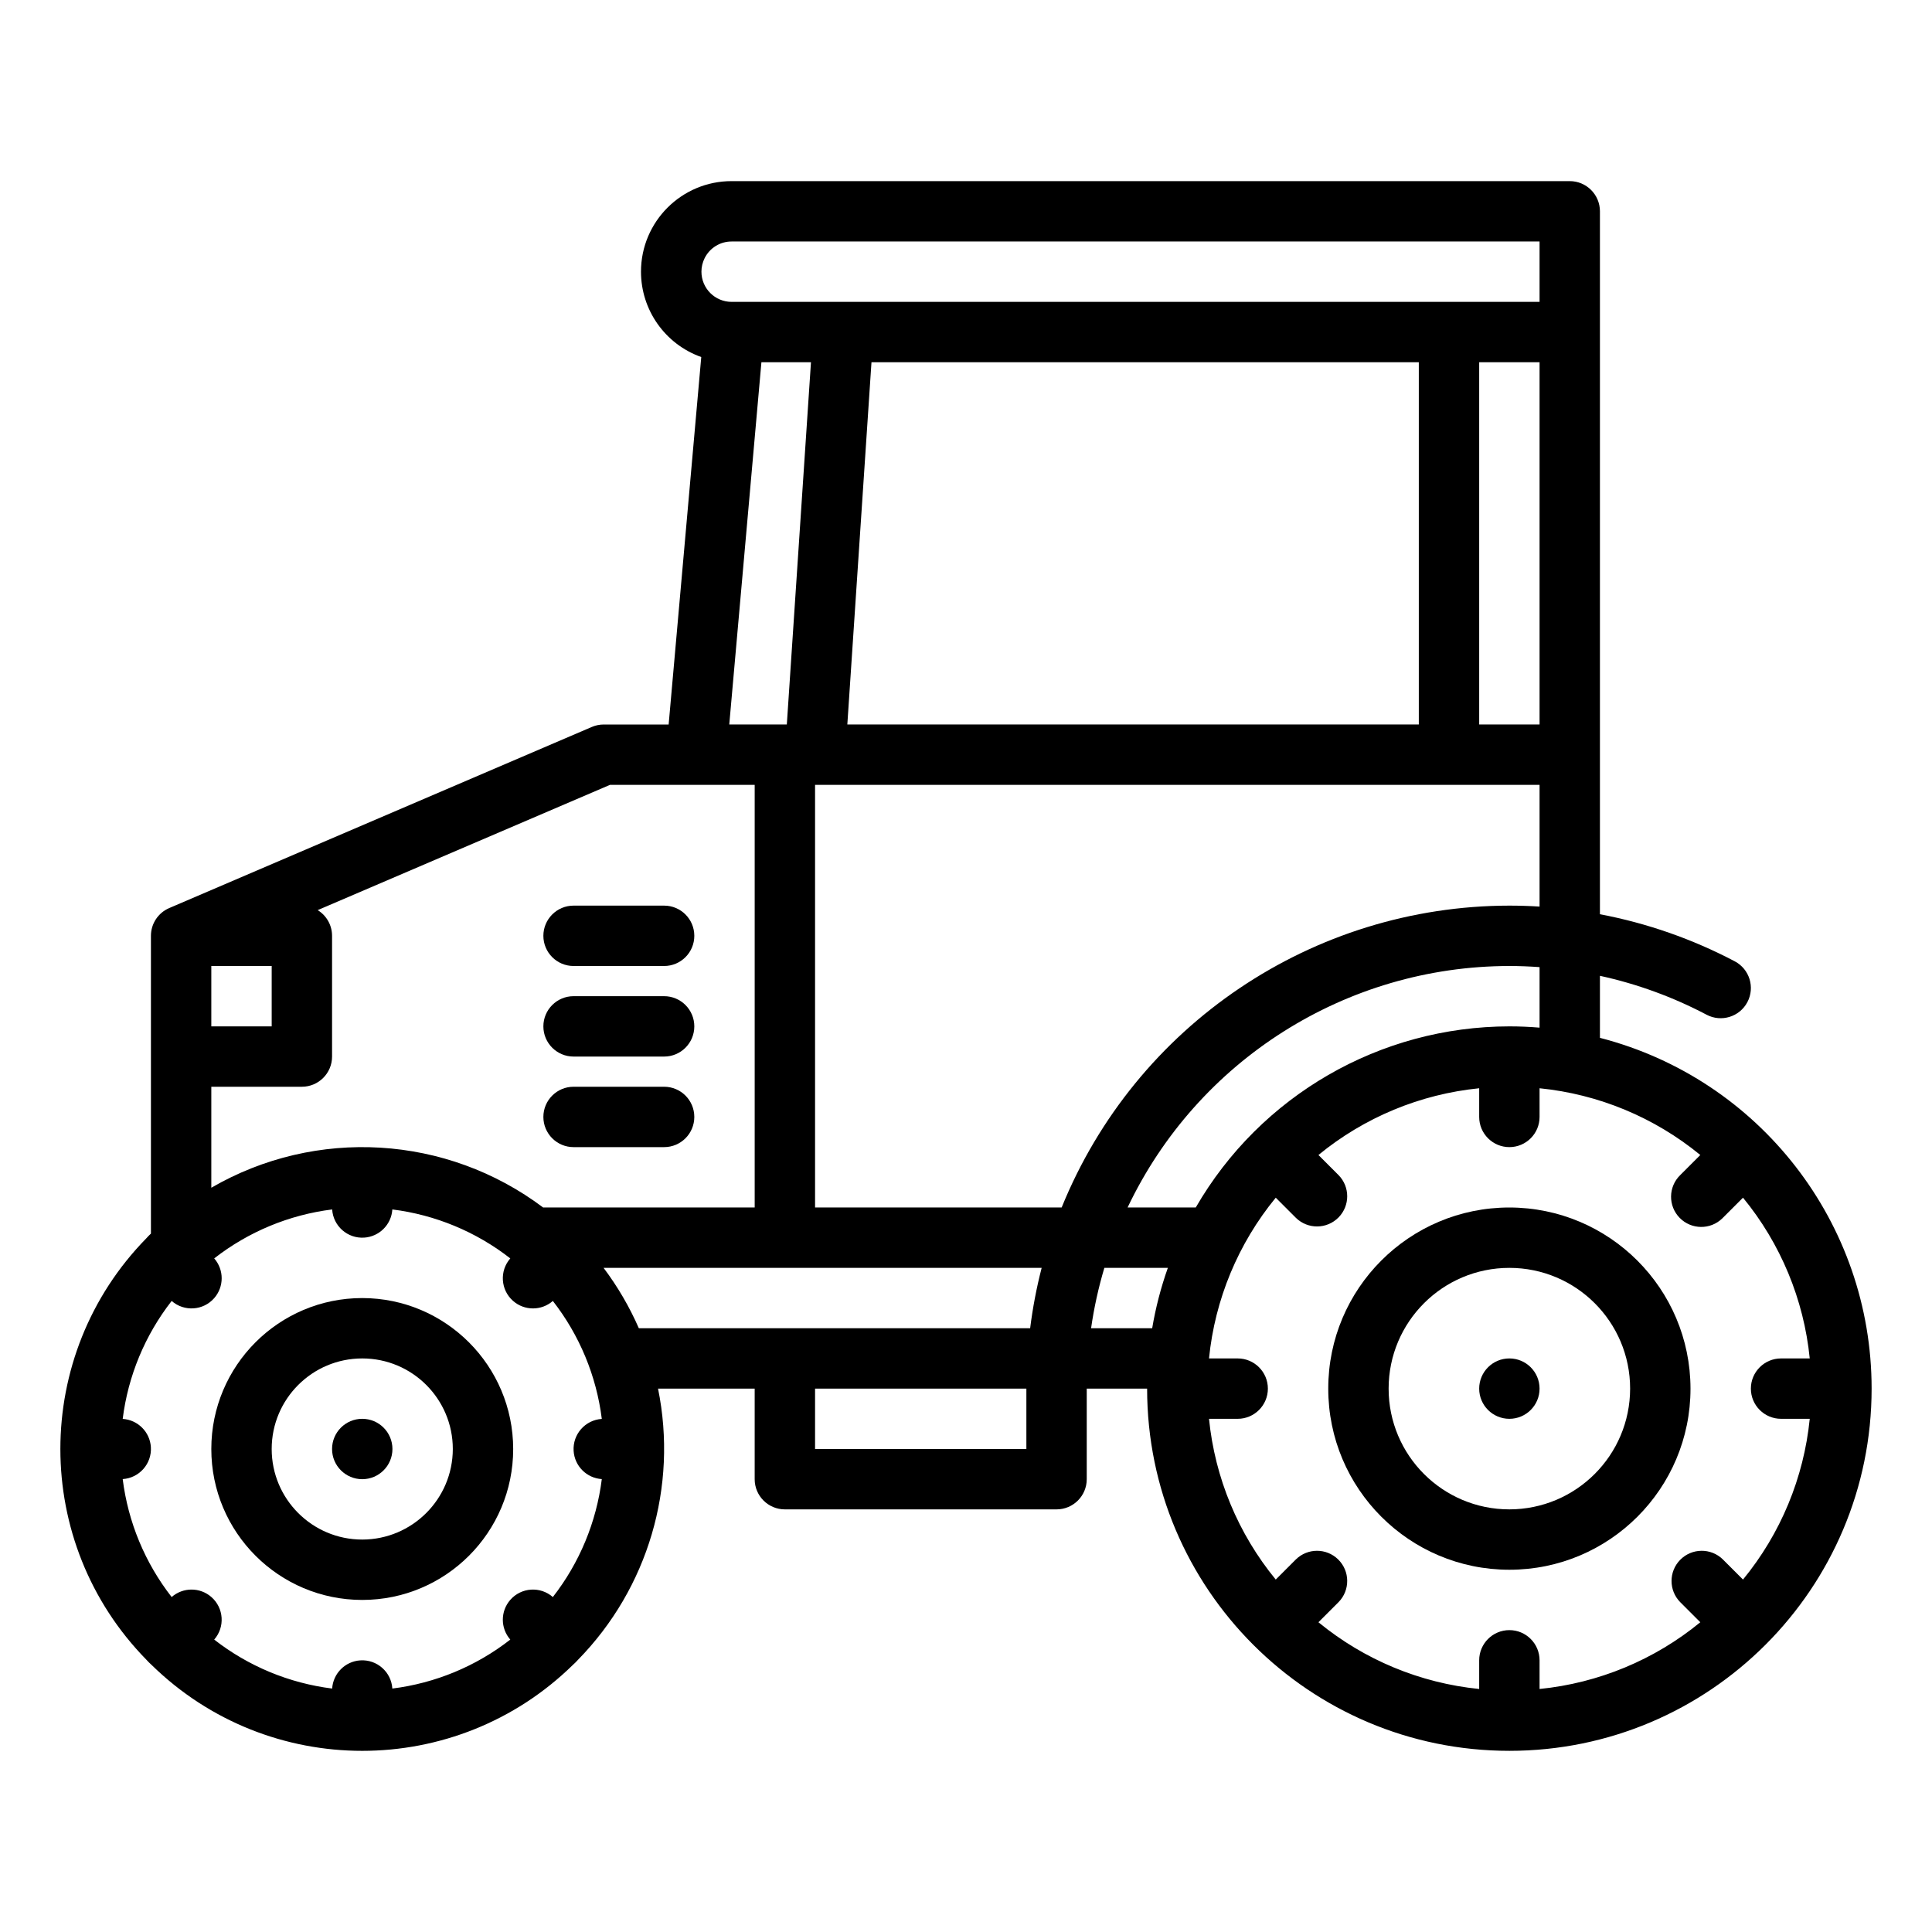
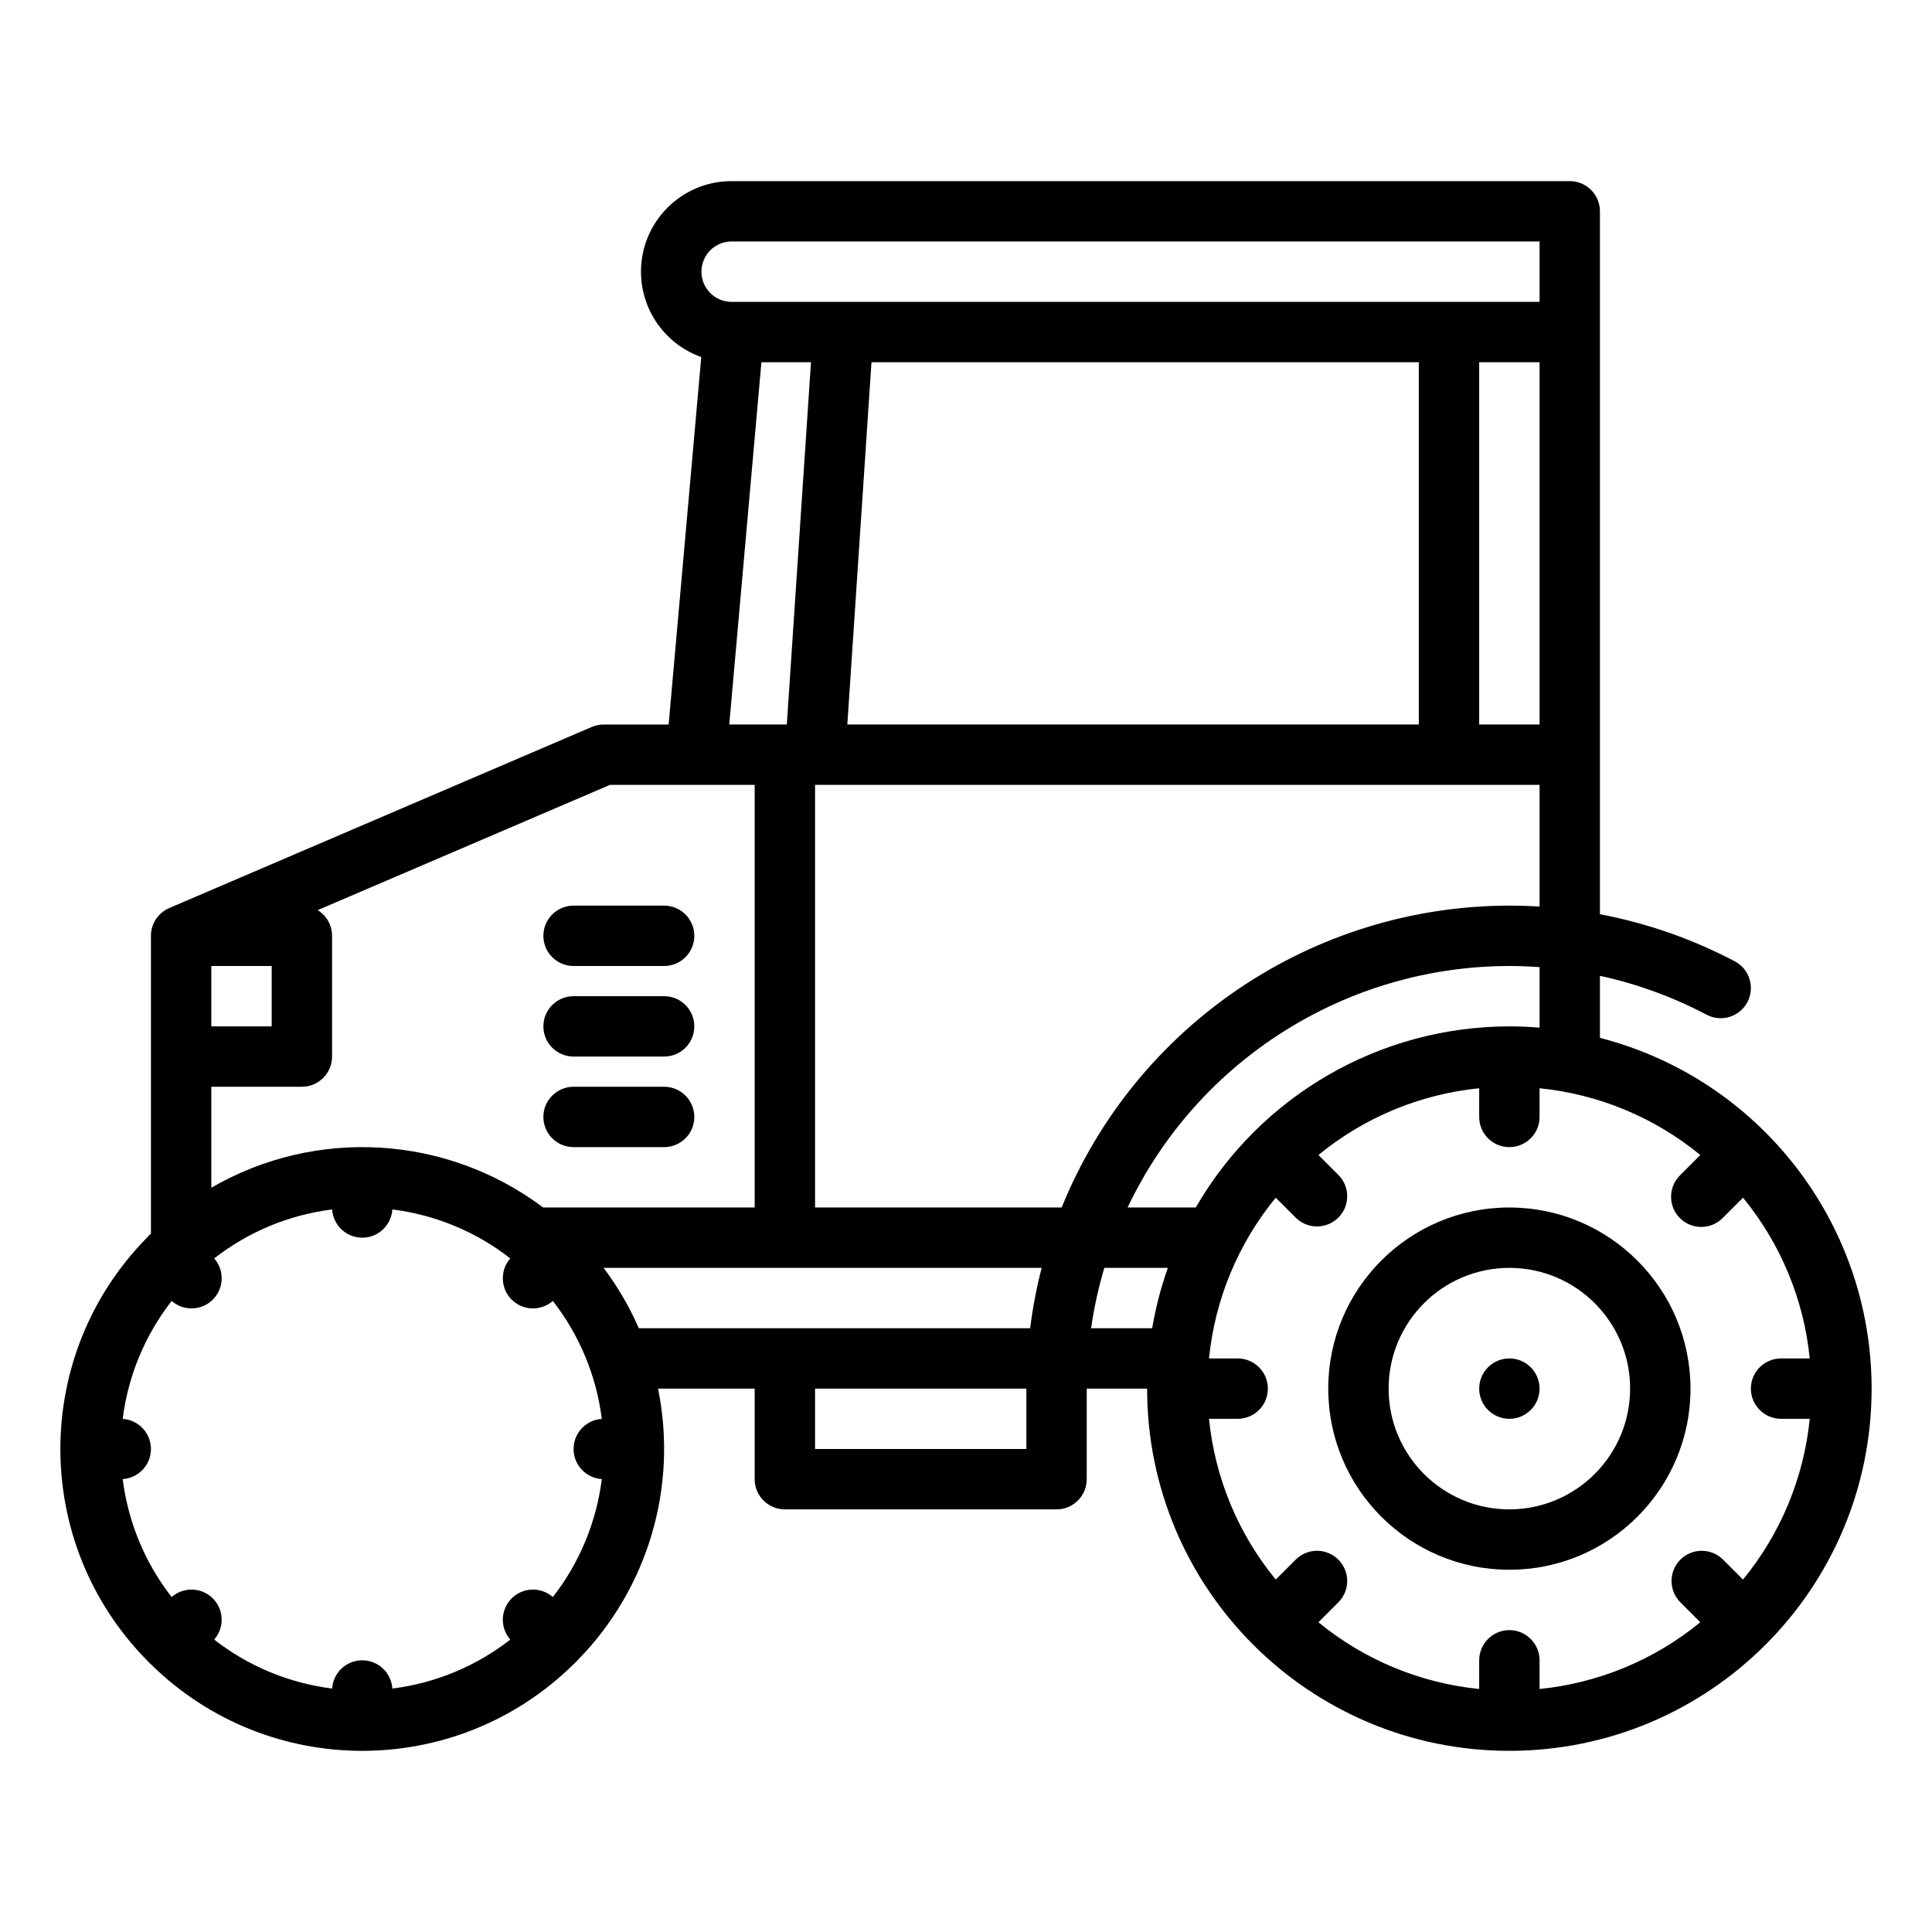
<svg xmlns="http://www.w3.org/2000/svg" id="Outline" enable-background="new 0 0 512 512" height="512" viewBox="0 0 512 512" width="512">
-   <path d="m96 344c-22.091 0-40 17.909-40 40s17.909 40 40 40 40-17.909 40-40c-.025-22.081-17.919-39.975-40-40zm0 64c-13.255 0-24-10.745-24-24s10.745-24 24-24 24 10.745 24 24c-.015 13.248-10.752 23.985-24 24z" />
  <path d="m152 256h24c4.418 0 8-3.582 8-8s-3.582-8-8-8h-24c-4.418 0-8 3.582-8 8s3.582 8 8 8z" />
  <path d="m152 280h24c4.418 0 8-3.582 8-8s-3.582-8-8-8h-24c-4.418 0-8 3.582-8 8s3.582 8 8 8z" />
  <path d="m152 304h24c4.418 0 8-3.582 8-8s-3.582-8-8-8h-24c-4.418 0-8 3.582-8 8s3.582 8 8 8z" />
  <path d="m424 275.037v-16.437c9.843 2.144 19.35 5.612 28.261 10.311 3.906 2.065 8.747.572 10.812-3.334s.572-8.747-3.334-10.812c-11.226-5.914-23.272-10.122-35.739-12.485v-186.28c0-4.418-3.582-8-8-8h-222.111c-13.255-.011-24.009 10.726-24.019 23.981-.008 10.168 6.391 19.237 15.973 22.637l-8.643 97.382h-17.2c-1.083 0-2.155.22-3.151.647l-112 48c-2.942 1.261-4.849 4.153-4.849 7.353v78.918c-.2.161-.996.969-1.189 1.214-30.415 31.033-30.415 80.695 0 111.728.193.245 1.076 1.128 1.321 1.321 31.033 30.415 80.695 30.415 111.728 0 .245-.193 1.128-1.076 1.321-1.321 18.557-18.949 26.503-45.871 21.209-71.86h25.61v24c0 4.418 3.582 8 8 8h72c4.418 0 8-3.582 8-8v-24h16c.006 53.019 42.992 95.995 96.011 95.989s95.995-42.992 95.989-96.011c-.005-43.772-29.618-81.998-72-92.941zm-237.267-206.615c1.348-2.717 4.123-4.432 7.156-4.422h214.111v16h-214.111c-4.418 0-8-3.581-8.001-7.999 0-1.243.289-2.468.845-3.579zm221.267 27.578v96h-16v-96zm-32 0v96h-151.449l6.4-96zm-161.084 0-6.4 96h-15.254l8.521-96zm-158.916 160h16v16h-16zm0 32h24c4.418 0 8-3.582 8-8v-32c-.001-2.777-1.443-5.354-3.81-6.806l77.452-33.194h38.358v112h-56v.044c-25.608-19.281-60.27-21.361-88-5.281zm103.485 103.974c-1.426 11.4-5.909 22.202-12.976 31.26-3.319-2.908-8.367-2.574-11.275.745-2.64 3.014-2.64 7.517 0 10.53-9.058 7.067-19.86 11.55-31.26 12.976-.279-4.404-4.075-7.748-8.479-7.469-4.015.254-7.214 3.454-7.469 7.469-11.4-1.426-22.202-5.909-31.26-12.976 2.908-3.319 2.574-8.367-.745-11.275-3.014-2.64-7.517-2.64-10.53 0-7.067-9.058-11.55-19.86-12.976-31.26 4.404-.279 7.748-4.076 7.469-8.479-.254-4.015-3.454-7.214-7.469-7.469 1.426-11.4 5.909-22.202 12.976-31.26 3.319 2.908 8.367 2.574 11.275-.745 2.64-3.014 2.64-7.517 0-10.53 9.058-7.067 19.86-11.55 31.26-12.976.279 4.404 4.075 7.748 8.479 7.469 4.015-.254 7.214-3.454 7.469-7.469 11.4 1.426 22.202 5.909 31.26 12.976-2.908 3.319-2.574 8.367.745 11.275 3.014 2.64 7.517 2.64 10.53 0 7.067 9.058 11.55 19.86 12.976 31.26-4.404.279-7.748 4.076-7.469 8.479.255 4.015 3.454 7.215 7.469 7.469zm112.515-7.974h-56v-16h56zm1-32h-103.7c-2.484-5.677-5.62-11.047-9.344-16h116.094c-1.358 5.263-2.377 10.607-3.05 16zm8.35-32h-65.35v-112h192v32.254c-2.661-.167-5.327-.252-8-.254-52.139.058-99.049 31.687-118.652 80zm23.993 32h-16.195c.777-5.413 1.953-10.761 3.518-16h16.825c-1.845 5.203-3.234 10.556-4.15 16zm-6.52-32c18.564-39.057 57.932-63.959 101.177-64 2.672 0 5.34.108 8 .3v16.037c-2.639-.219-5.306-.336-8-.336-34.285.021-65.96 18.314-83.113 48zm173.177 56h7.6c-1.564 15.634-7.717 30.456-17.686 42.6l-5.345-5.344c-3.159-3.089-8.224-3.032-11.313.128-3.04 3.109-3.04 8.076 0 11.185l5.344 5.345c-12.144 9.969-26.966 16.122-42.6 17.686v-7.6c0-4.418-3.582-8-8-8s-8 3.582-8 8v7.6c-15.634-1.564-30.456-7.717-42.6-17.686l5.344-5.345c3.089-3.159 3.032-8.224-.128-11.313-3.109-3.04-8.076-3.04-11.185 0l-5.345 5.344c-9.969-12.144-16.122-26.966-17.686-42.6h7.6c4.418 0 8-3.582 8-8s-3.582-8-8-8h-7.6c1.564-15.634 7.717-30.456 17.686-42.6l5.345 5.344c3.159 3.089 8.224 3.032 11.313-.128 3.04-3.109 3.04-8.076 0-11.185l-5.344-5.345c12.144-9.969 26.966-16.122 42.6-17.686v7.6c0 4.418 3.582 8 8 8s8-3.582 8-8v-7.6c15.634 1.564 30.456 7.717 42.6 17.686l-5.344 5.345c-3.159 3.089-3.216 8.154-.128 11.313s8.154 3.216 11.313.128c.043-.042.086-.085.128-.128l5.345-5.344c9.969 12.144 16.122 26.966 17.686 42.6h-7.6c-4.418 0-8 3.582-8 8s3.582 8 8 8z" />
  <path d="m400 320c-26.51 0-48 21.49-48 48s21.49 48 48 48 48-21.49 48-48c-.03-26.497-21.503-47.97-48-48zm0 80c-17.673 0-32-14.327-32-32s14.327-32 32-32 32 14.327 32 32c-.02 17.665-14.335 31.98-32 32z" />
  <circle cx="400" cy="368" r="8" />
-   <circle cx="96" cy="384" r="8" />
</svg>